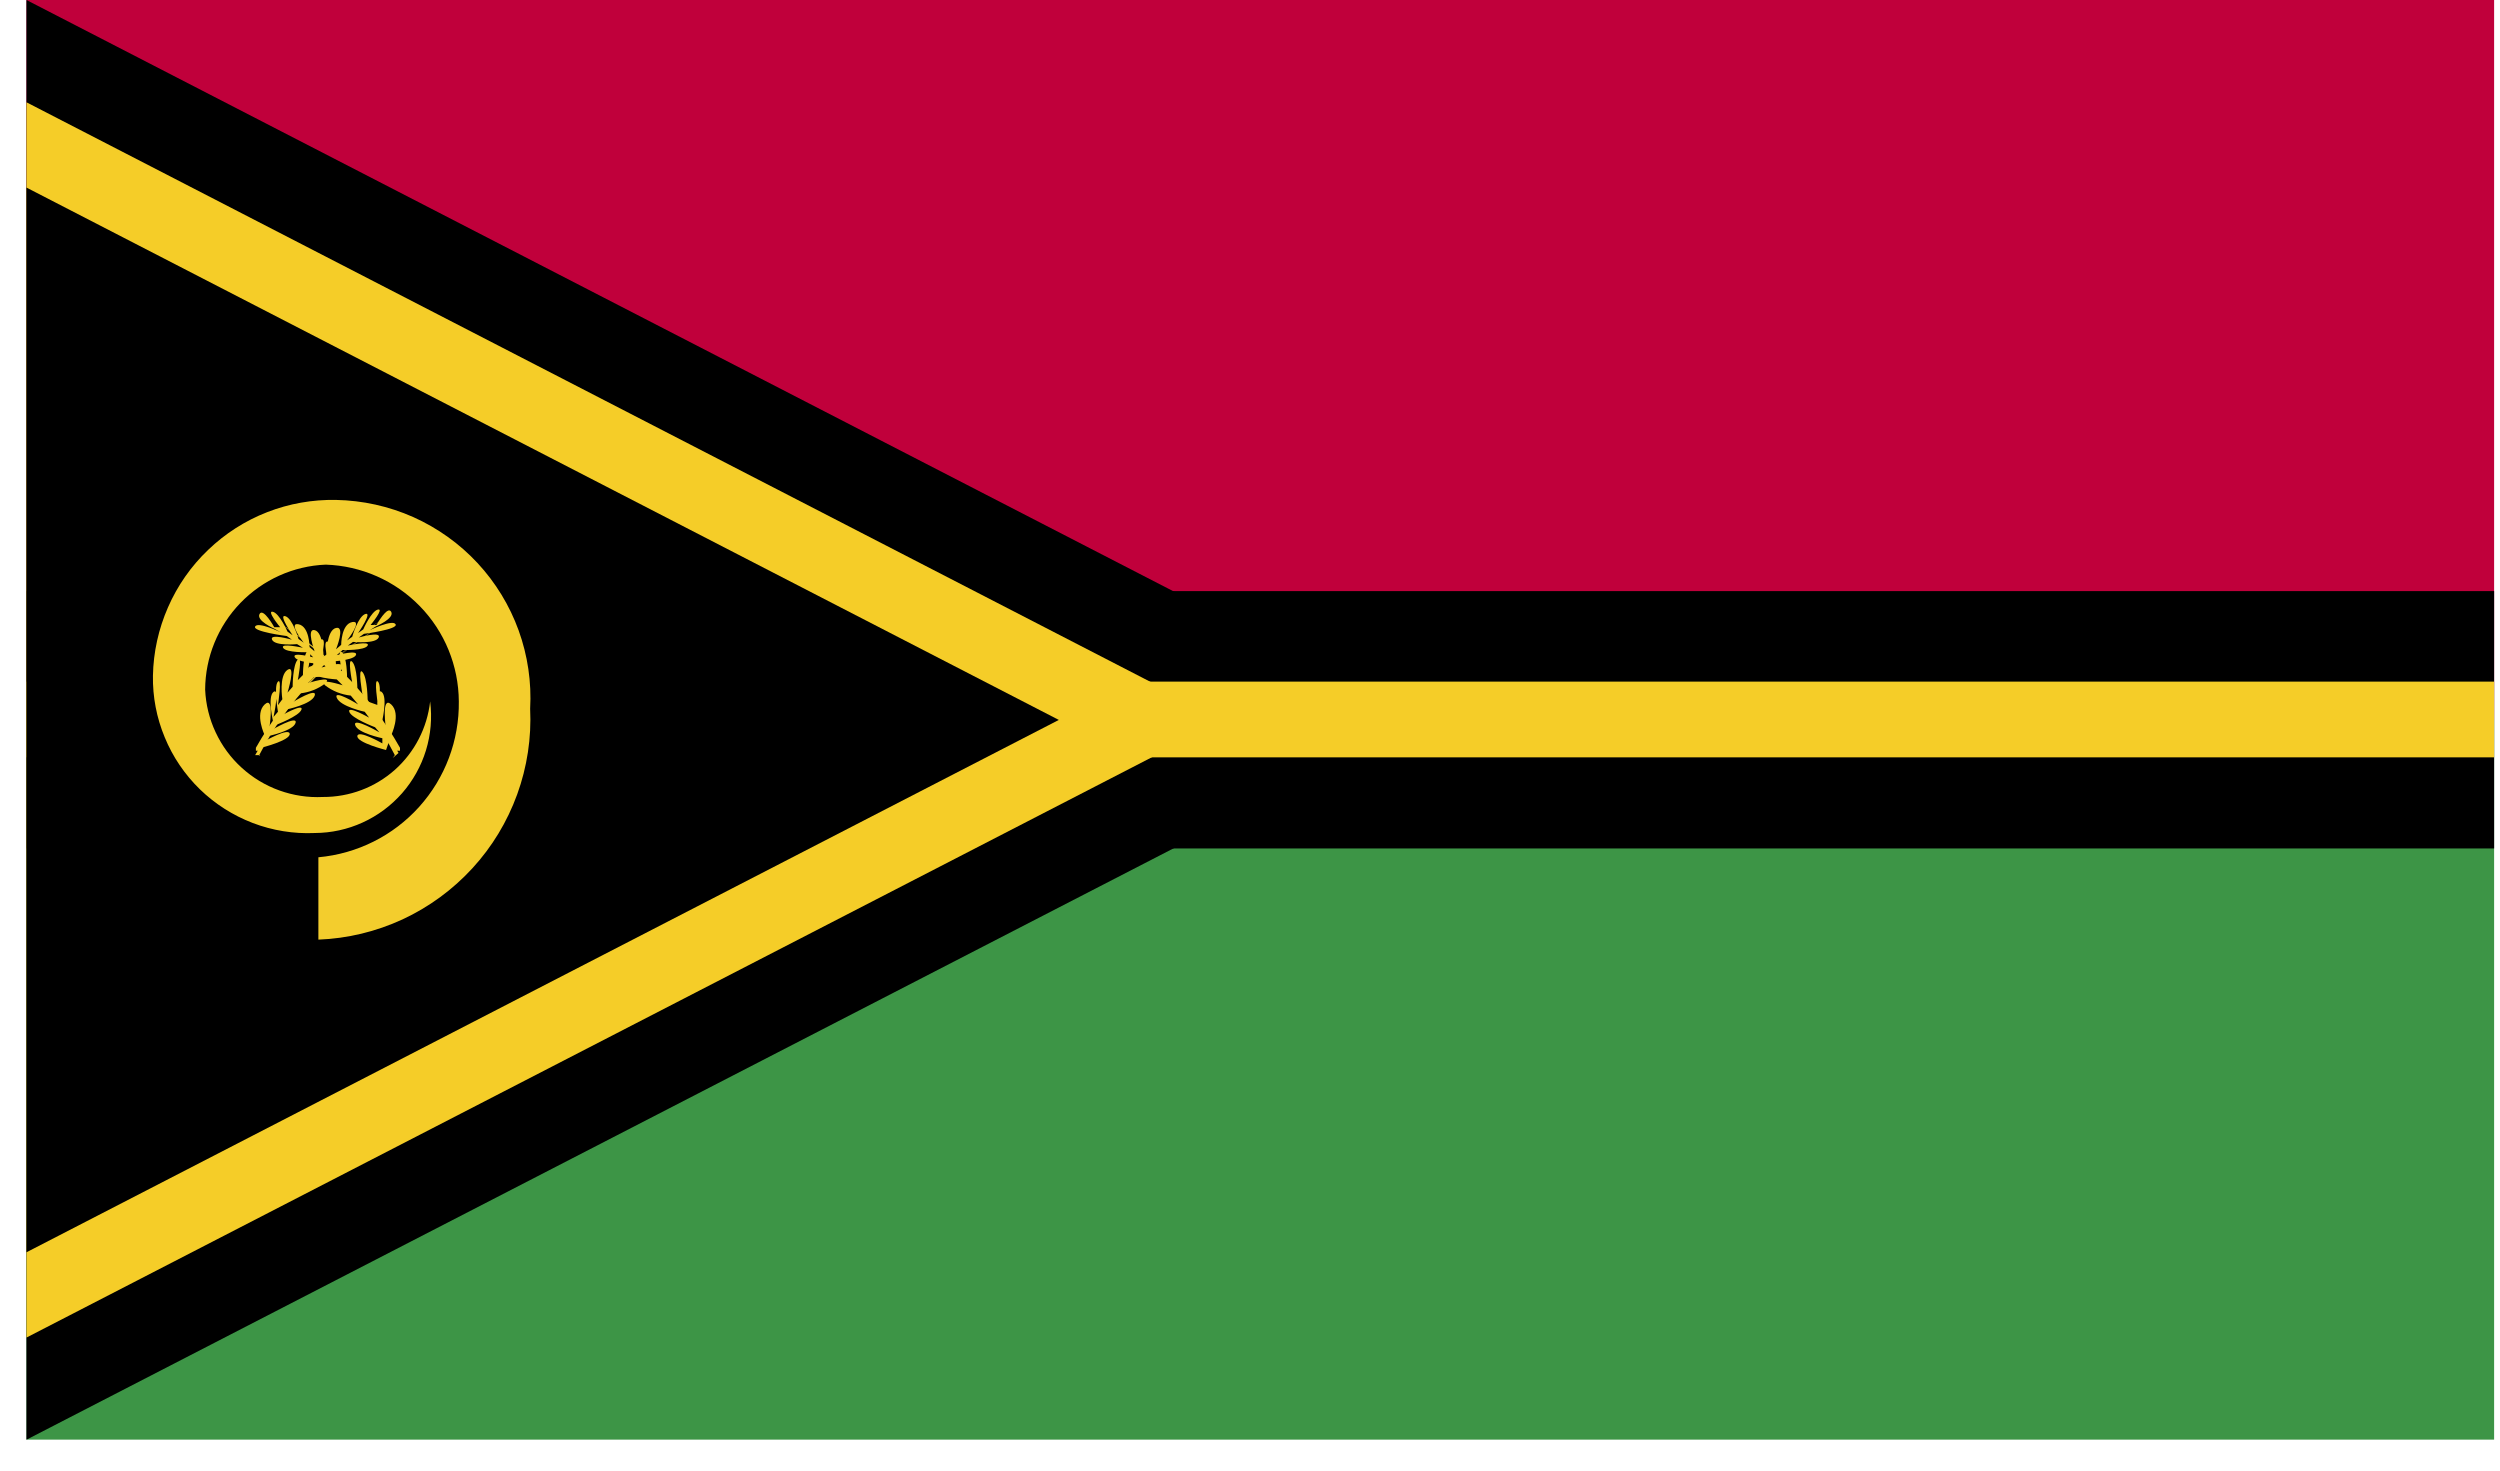
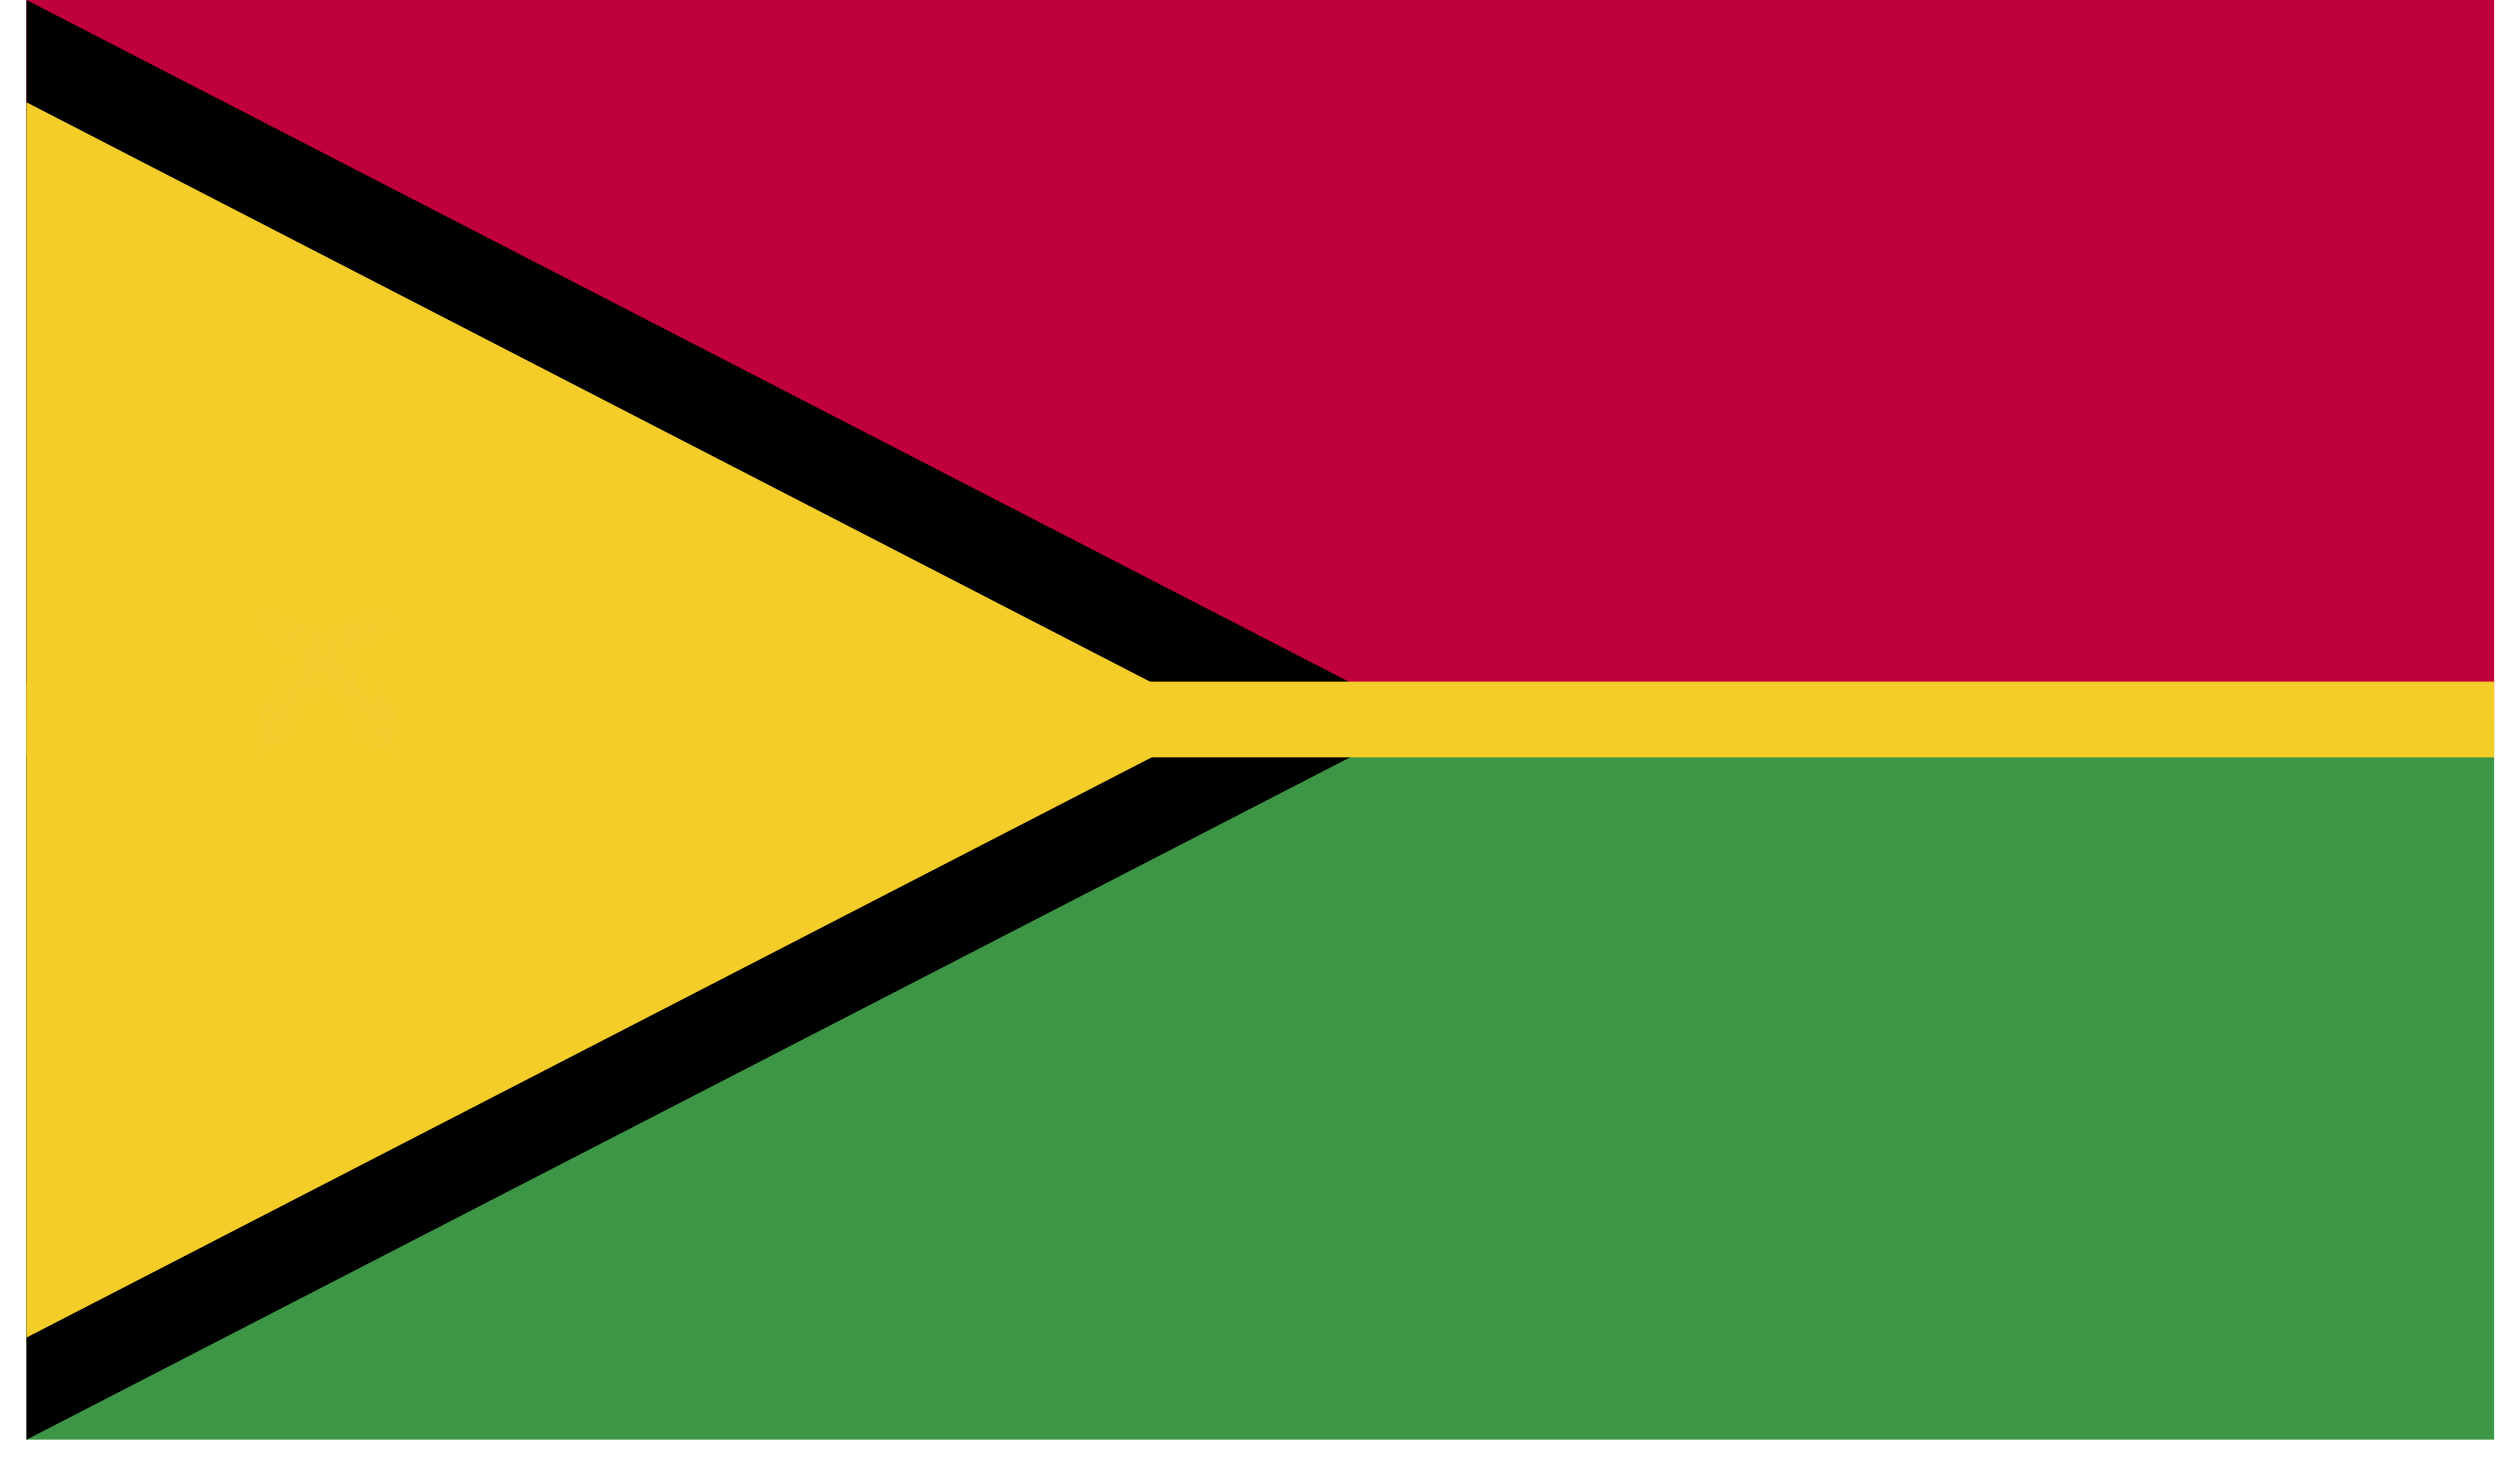
<svg xmlns="http://www.w3.org/2000/svg" viewBox="0 0 34 20" fill="none">
  <path d="M33.92 0H0.36V9.79H33.92V0Z" fill="#C0003B" />
  <path d="M33.92 9.789H0.36V19.579H33.92V9.789Z" fill="#3D9546" />
  <path d="M0.36 0V19.58L19.35 9.79L0.36 0Z" fill="black" />
-   <path d="M33.92 8.039H0.36V11.539H33.92V8.039Z" fill="black" />
  <path d="M0.36 18.191L16.65 9.791L0.36 1.391V18.191Z" fill="#F5CD28" />
  <path d="M33.92 9.27H0.36V10.3H33.92V9.27Z" fill="#F5CD28" />
-   <path d="M0.36 17.031L14.4 9.791L0.36 2.551V17.031Z" fill="black" />
-   <path d="M4.33 11.659V12.779C4.726 12.764 5.114 12.67 5.474 12.504C5.833 12.337 6.156 12.101 6.424 11.809C6.692 11.518 6.899 11.175 7.034 10.803C7.169 10.431 7.229 10.035 7.21 9.639C7.23 9.278 7.177 8.916 7.054 8.575C6.931 8.235 6.741 7.923 6.494 7.657C6.248 7.392 5.95 7.18 5.62 7.032C5.289 6.885 4.932 6.806 4.57 6.799C4.249 6.793 3.931 6.849 3.632 6.966C3.334 7.082 3.061 7.257 2.83 7.479C2.598 7.7 2.413 7.966 2.285 8.259C2.156 8.553 2.086 8.869 2.08 9.189C2.075 9.477 2.13 9.762 2.24 10.027C2.349 10.293 2.512 10.533 2.718 10.734C2.924 10.934 3.169 11.09 3.438 11.193C3.706 11.295 3.993 11.342 4.28 11.329C4.505 11.328 4.727 11.28 4.932 11.186C5.137 11.093 5.319 10.957 5.468 10.788C5.616 10.619 5.727 10.42 5.793 10.205C5.859 9.989 5.878 9.763 5.85 9.539C5.81 9.898 5.639 10.23 5.37 10.47C5.1 10.71 4.751 10.841 4.39 10.839C4.189 10.849 3.988 10.818 3.799 10.75C3.61 10.682 3.436 10.577 3.287 10.441C3.138 10.306 3.018 10.142 2.933 9.96C2.847 9.778 2.799 9.58 2.79 9.379C2.792 8.939 2.964 8.517 3.269 8.201C3.575 7.884 3.99 7.697 4.43 7.679C4.914 7.695 5.372 7.897 5.71 8.244C6.048 8.591 6.237 9.055 6.24 9.539C6.247 10.068 6.054 10.581 5.7 10.974C5.346 11.367 4.857 11.611 4.33 11.659V11.659Z" fill="#F3CD2D" />
  <path d="M3.48 10.21H3.54C3.923 9.463 4.508 8.839 5.23 8.41C4.498 8.827 3.893 9.435 3.48 10.17V10.21Z" fill="#F3CD2D" />
  <path d="M3.54 10.27H3.47C3.877 9.536 4.475 8.924 5.2 8.5V8.5C4.964 8.64 4.742 8.804 4.54 8.99C4.746 8.809 4.967 8.645 5.2 8.5V8.5C4.482 8.922 3.9 9.539 3.52 10.28V10.28L3.54 10.27ZM3.92 9.61C3.764 9.802 3.624 10.006 3.5 10.22V10.22C3.604 9.998 3.735 9.79 3.89 9.6L3.92 9.61Z" fill="#F3CD2D" />
  <path d="M3.6 10C3.6 10 3.46 9.71 3.6 9.58C3.74 9.45 3.66 9.92 3.66 9.92L3.72 9.84C3.72 9.84 3.63 9.48 3.72 9.41C3.81 9.34 3.72 9.75 3.72 9.75L3.78 9.68C3.78 9.68 3.72 9.33 3.78 9.27C3.84 9.21 3.78 9.59 3.78 9.59L3.84 9.51C3.84 9.51 3.79 9.19 3.91 9.11C4.03 9.03 3.91 9.42 3.91 9.42L3.98 9.34C3.98 9.34 3.98 9.04 4.05 8.97C4.12 8.9 4.05 9.25 4.05 9.25L4.12 9.18C4.12 9.18 4.12 8.9 4.19 8.84C4.26 8.78 4.19 9.1 4.19 9.1L4.26 9.04C4.26 9.04 4.26 8.75 4.36 8.7C4.46 8.65 4.36 8.97 4.36 8.97L4.44 8.9C4.44 8.9 4.44 8.57 4.57 8.54C4.7 8.51 4.57 8.83 4.57 8.83L4.64 8.77C4.64 8.77 4.64 8.49 4.79 8.46C4.94 8.43 4.72 8.71 4.72 8.71L4.79 8.66C4.79 8.66 4.87 8.38 4.97 8.35C5.07 8.32 4.87 8.61 4.87 8.61L4.94 8.56C4.94 8.56 5.05 8.31 5.14 8.29C5.23 8.27 5.04 8.5 5.04 8.5H5.12C5.12 8.5 5.27 8.23 5.32 8.32C5.37 8.41 5.11 8.52 5.11 8.52L5.03 8.57C5.03 8.57 5.34 8.42 5.38 8.49C5.42 8.56 4.95 8.62 4.95 8.62L4.88 8.67C4.88 8.67 5.19 8.58 5.15 8.67C5.11 8.76 4.8 8.73 4.8 8.73L4.73 8.78C4.73 8.78 5.04 8.71 5 8.78C4.96 8.85 4.66 8.84 4.66 8.84L4.58 8.91C4.58 8.91 4.88 8.83 4.84 8.91C4.8 8.99 4.45 9 4.45 9L4.37 9.08C4.37 9.08 4.69 8.97 4.66 9.08C4.63 9.19 4.27 9.21 4.27 9.21L4.19 9.29C4.19 9.29 4.53 9.18 4.43 9.29C4.328 9.369 4.207 9.417 4.08 9.43L3.98 9.55C3.98 9.55 4.32 9.34 4.28 9.46C4.24 9.58 3.89 9.65 3.89 9.65L3.83 9.73C3.83 9.73 4.13 9.56 4.1 9.65C4.07 9.74 3.75 9.86 3.75 9.86L3.69 9.93C3.69 9.93 4.05 9.72 4.02 9.83C3.99 9.94 3.65 10.01 3.65 10.01L3.6 10.08C3.6 10.08 3.93 9.89 3.94 9.98C3.95 10.07 3.55 10.17 3.55 10.17L3.6 10Z" fill="#F3CD2D" />
-   <path d="M5.44 10.21H5.38C4.997 9.463 4.411 8.839 3.69 8.41C4.422 8.827 5.027 9.435 5.44 10.17V10.21Z" fill="#F3CD2D" />
  <path d="M5.37 10.27C4.99 9.53 4.407 8.912 3.69 8.49V8.49C4.407 8.916 5.003 9.518 5.42 10.24L5.34 10.31L5.37 10.27ZM4.89 9.47C5.082 9.702 5.249 9.954 5.39 10.22V10.22C5.226 9.968 5.046 9.728 4.85 9.5L4.89 9.47Z" fill="#F3CD2D" />
  <path d="M5.32 10C5.32 10 5.46 9.71 5.32 9.58C5.18 9.45 5.25 9.92 5.25 9.92L5.19 9.84C5.19 9.84 5.28 9.48 5.19 9.41C5.1 9.34 5.14 9.75 5.14 9.75V9.68C5.14 9.68 5.2 9.33 5.14 9.27C5.08 9.21 5.14 9.59 5.14 9.59L5 9.54C5 9.54 5 9.22 4.93 9.14C4.86 9.06 4.93 9.45 4.93 9.45L4.86 9.37C4.86 9.37 4.86 9.07 4.79 9C4.72 8.93 4.79 9.28 4.79 9.28L4.72 9.21C4.72 9.21 4.72 8.93 4.65 8.87C4.58 8.81 4.65 9.13 4.65 9.13L4.57 9.07C4.57 9.07 4.57 8.78 4.47 8.73C4.37 8.68 4.47 9 4.47 9L4.4 8.93C4.4 8.93 4.4 8.6 4.28 8.57C4.16 8.54 4.28 8.86 4.28 8.86L4.21 8.8C4.21 8.8 4.21 8.52 4.06 8.49C3.91 8.46 4.13 8.74 4.13 8.74L4.06 8.69C4.06 8.69 3.98 8.41 3.88 8.38C3.78 8.35 3.98 8.64 3.98 8.64L3.91 8.59C3.91 8.59 3.8 8.34 3.71 8.32C3.62 8.3 3.81 8.53 3.81 8.53H3.73C3.73 8.53 3.58 8.26 3.53 8.35C3.48 8.44 3.73 8.55 3.73 8.55L3.82 8.6C3.82 8.6 3.51 8.45 3.47 8.52C3.43 8.59 3.9 8.65 3.9 8.65L3.97 8.7C3.97 8.7 3.66 8.61 3.7 8.7C3.74 8.79 4.04 8.76 4.04 8.76L4.12 8.81C4.12 8.81 3.81 8.74 3.85 8.81C3.89 8.88 4.19 8.87 4.19 8.87L4.26 8.94C4.26 8.94 3.96 8.86 4.01 8.94C4.06 9.02 4.39 9.03 4.39 9.03L4.48 9.11C4.48 9.11 4.16 9 4.19 9.11C4.22 9.22 4.58 9.24 4.58 9.24L4.66 9.32C4.66 9.32 4.32 9.21 4.42 9.32C4.521 9.398 4.642 9.446 4.77 9.46L4.87 9.58C4.87 9.58 4.53 9.37 4.58 9.49C4.63 9.61 4.96 9.68 4.96 9.68L5.02 9.76C5.02 9.76 4.72 9.59 4.75 9.68C4.78 9.77 5.1 9.89 5.1 9.89L5.16 9.96C5.16 9.96 4.8 9.75 4.83 9.86C4.86 9.97 5.2 10.04 5.2 10.04V10.11C5.2 10.11 4.87 9.92 4.86 10.01C4.85 10.1 5.25 10.2 5.25 10.2L5.32 10Z" fill="#F3CD2D" />
</svg>